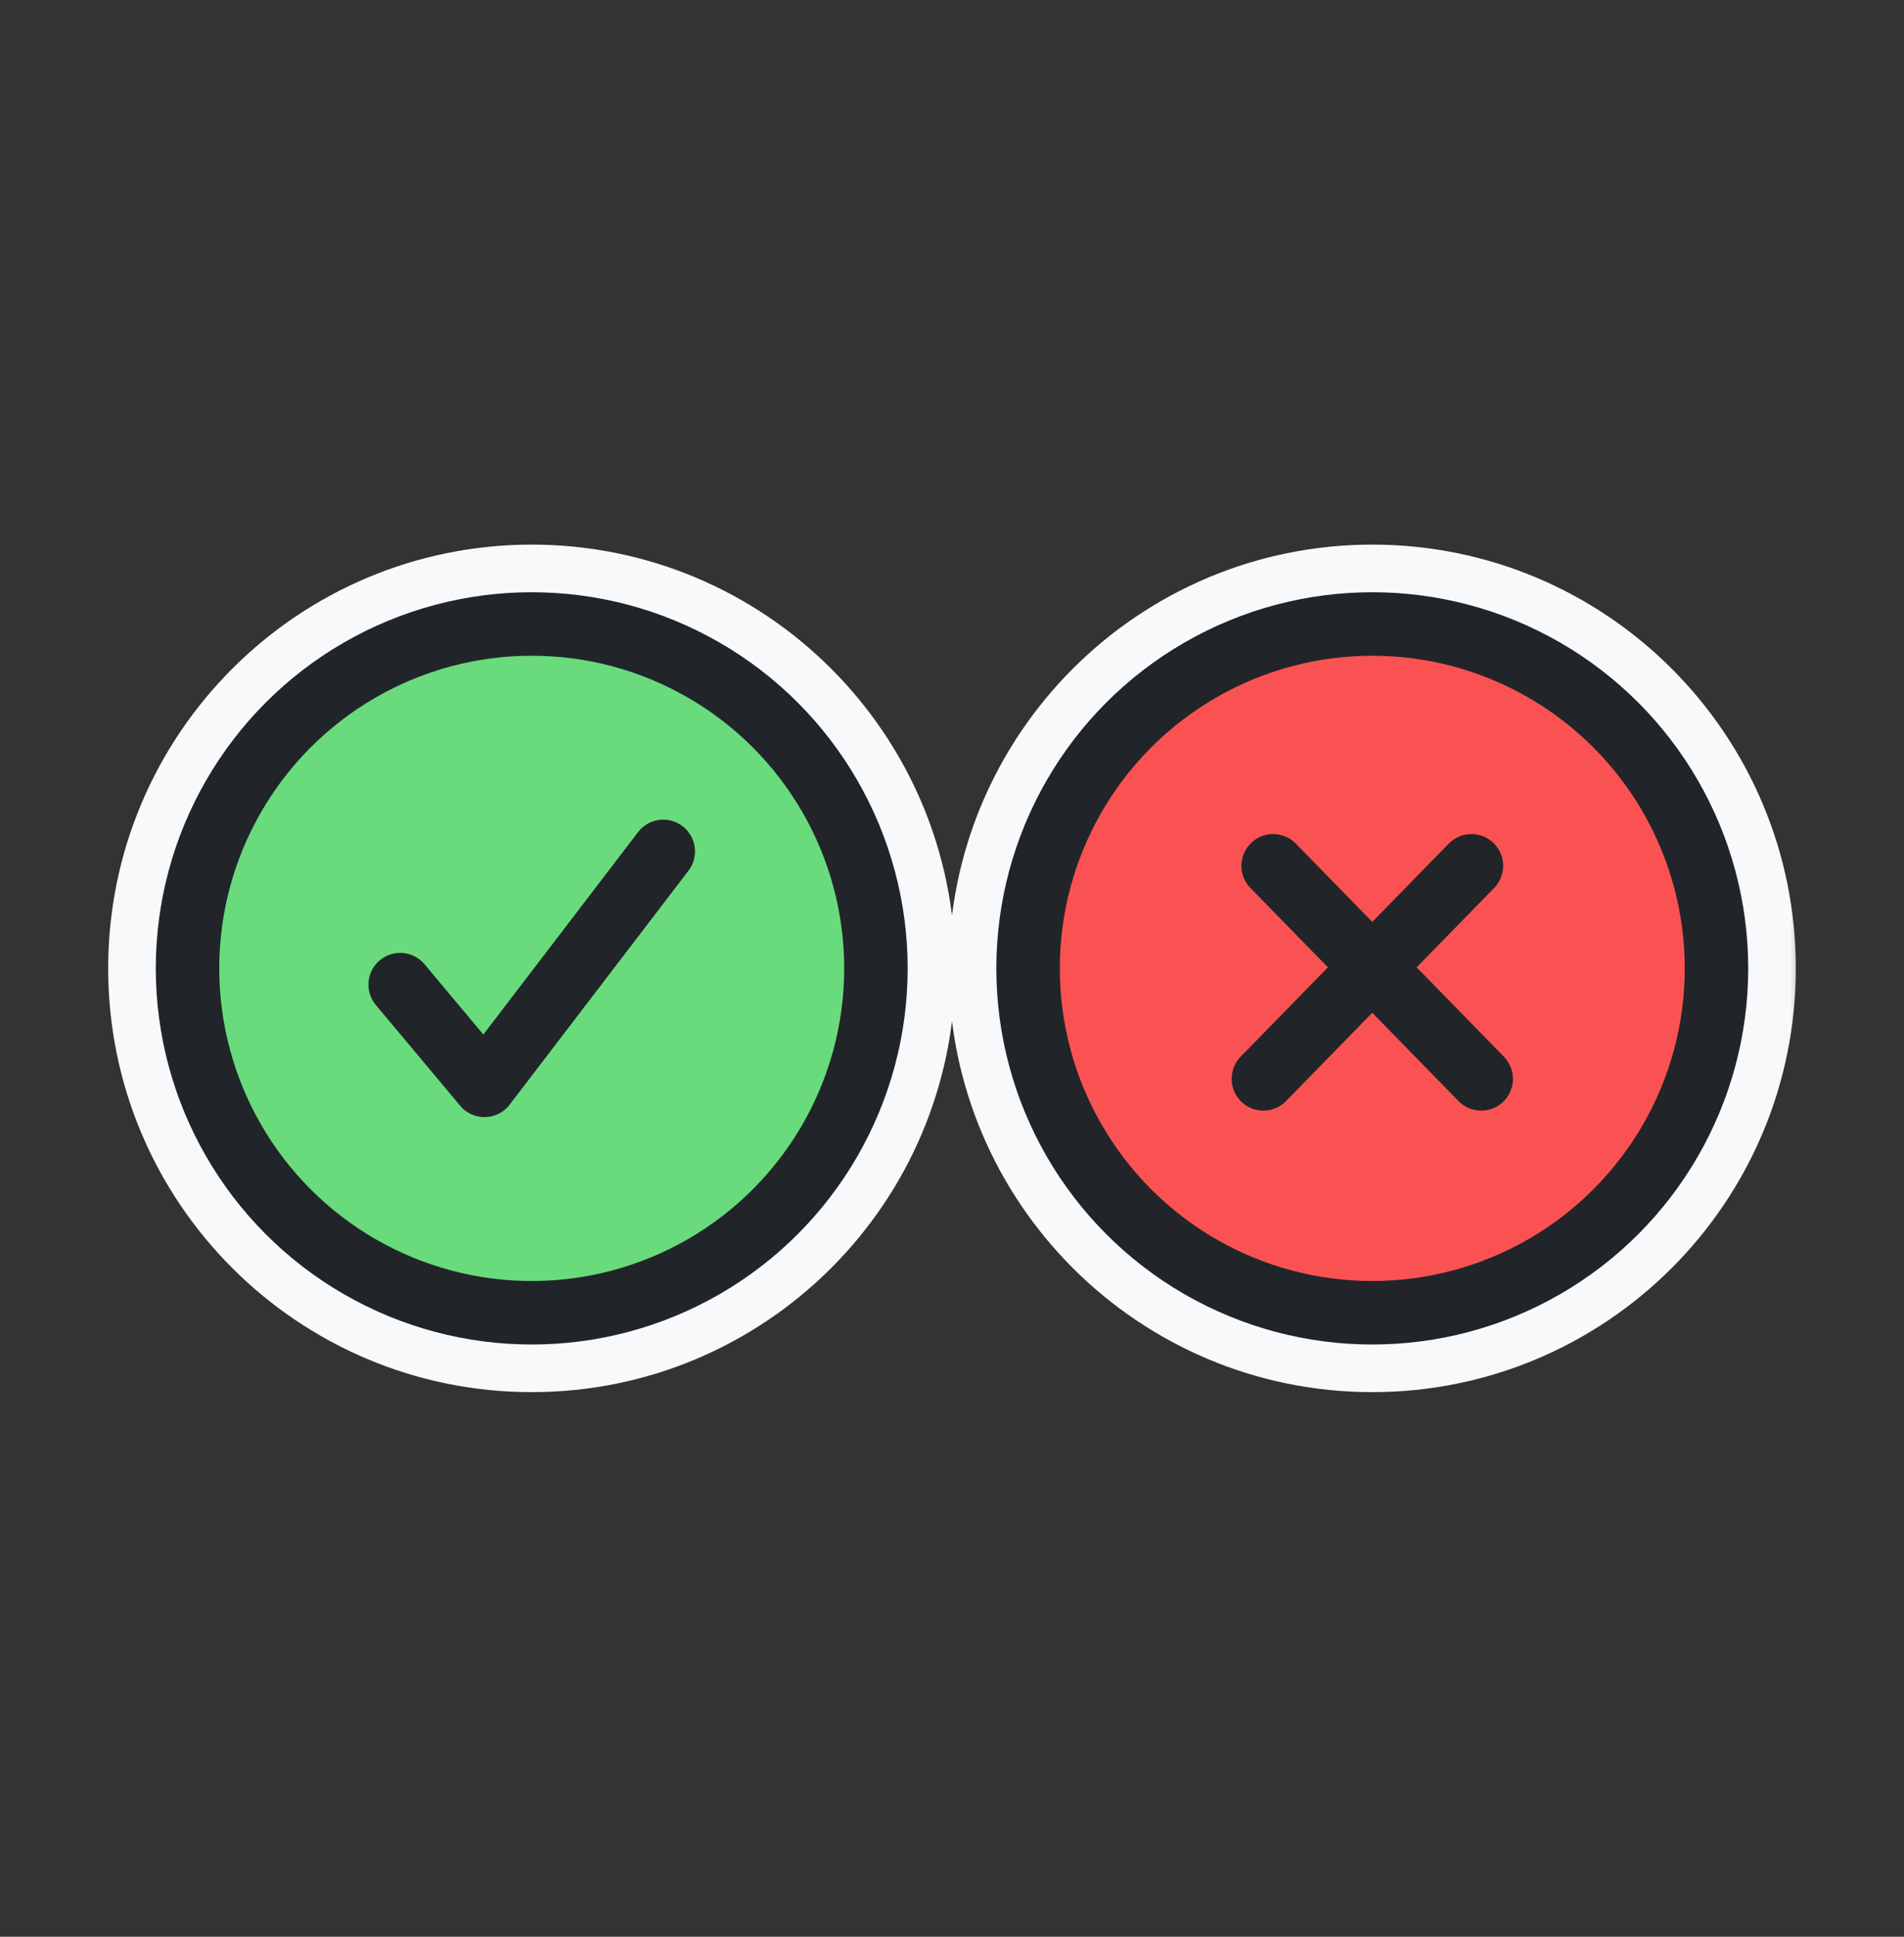
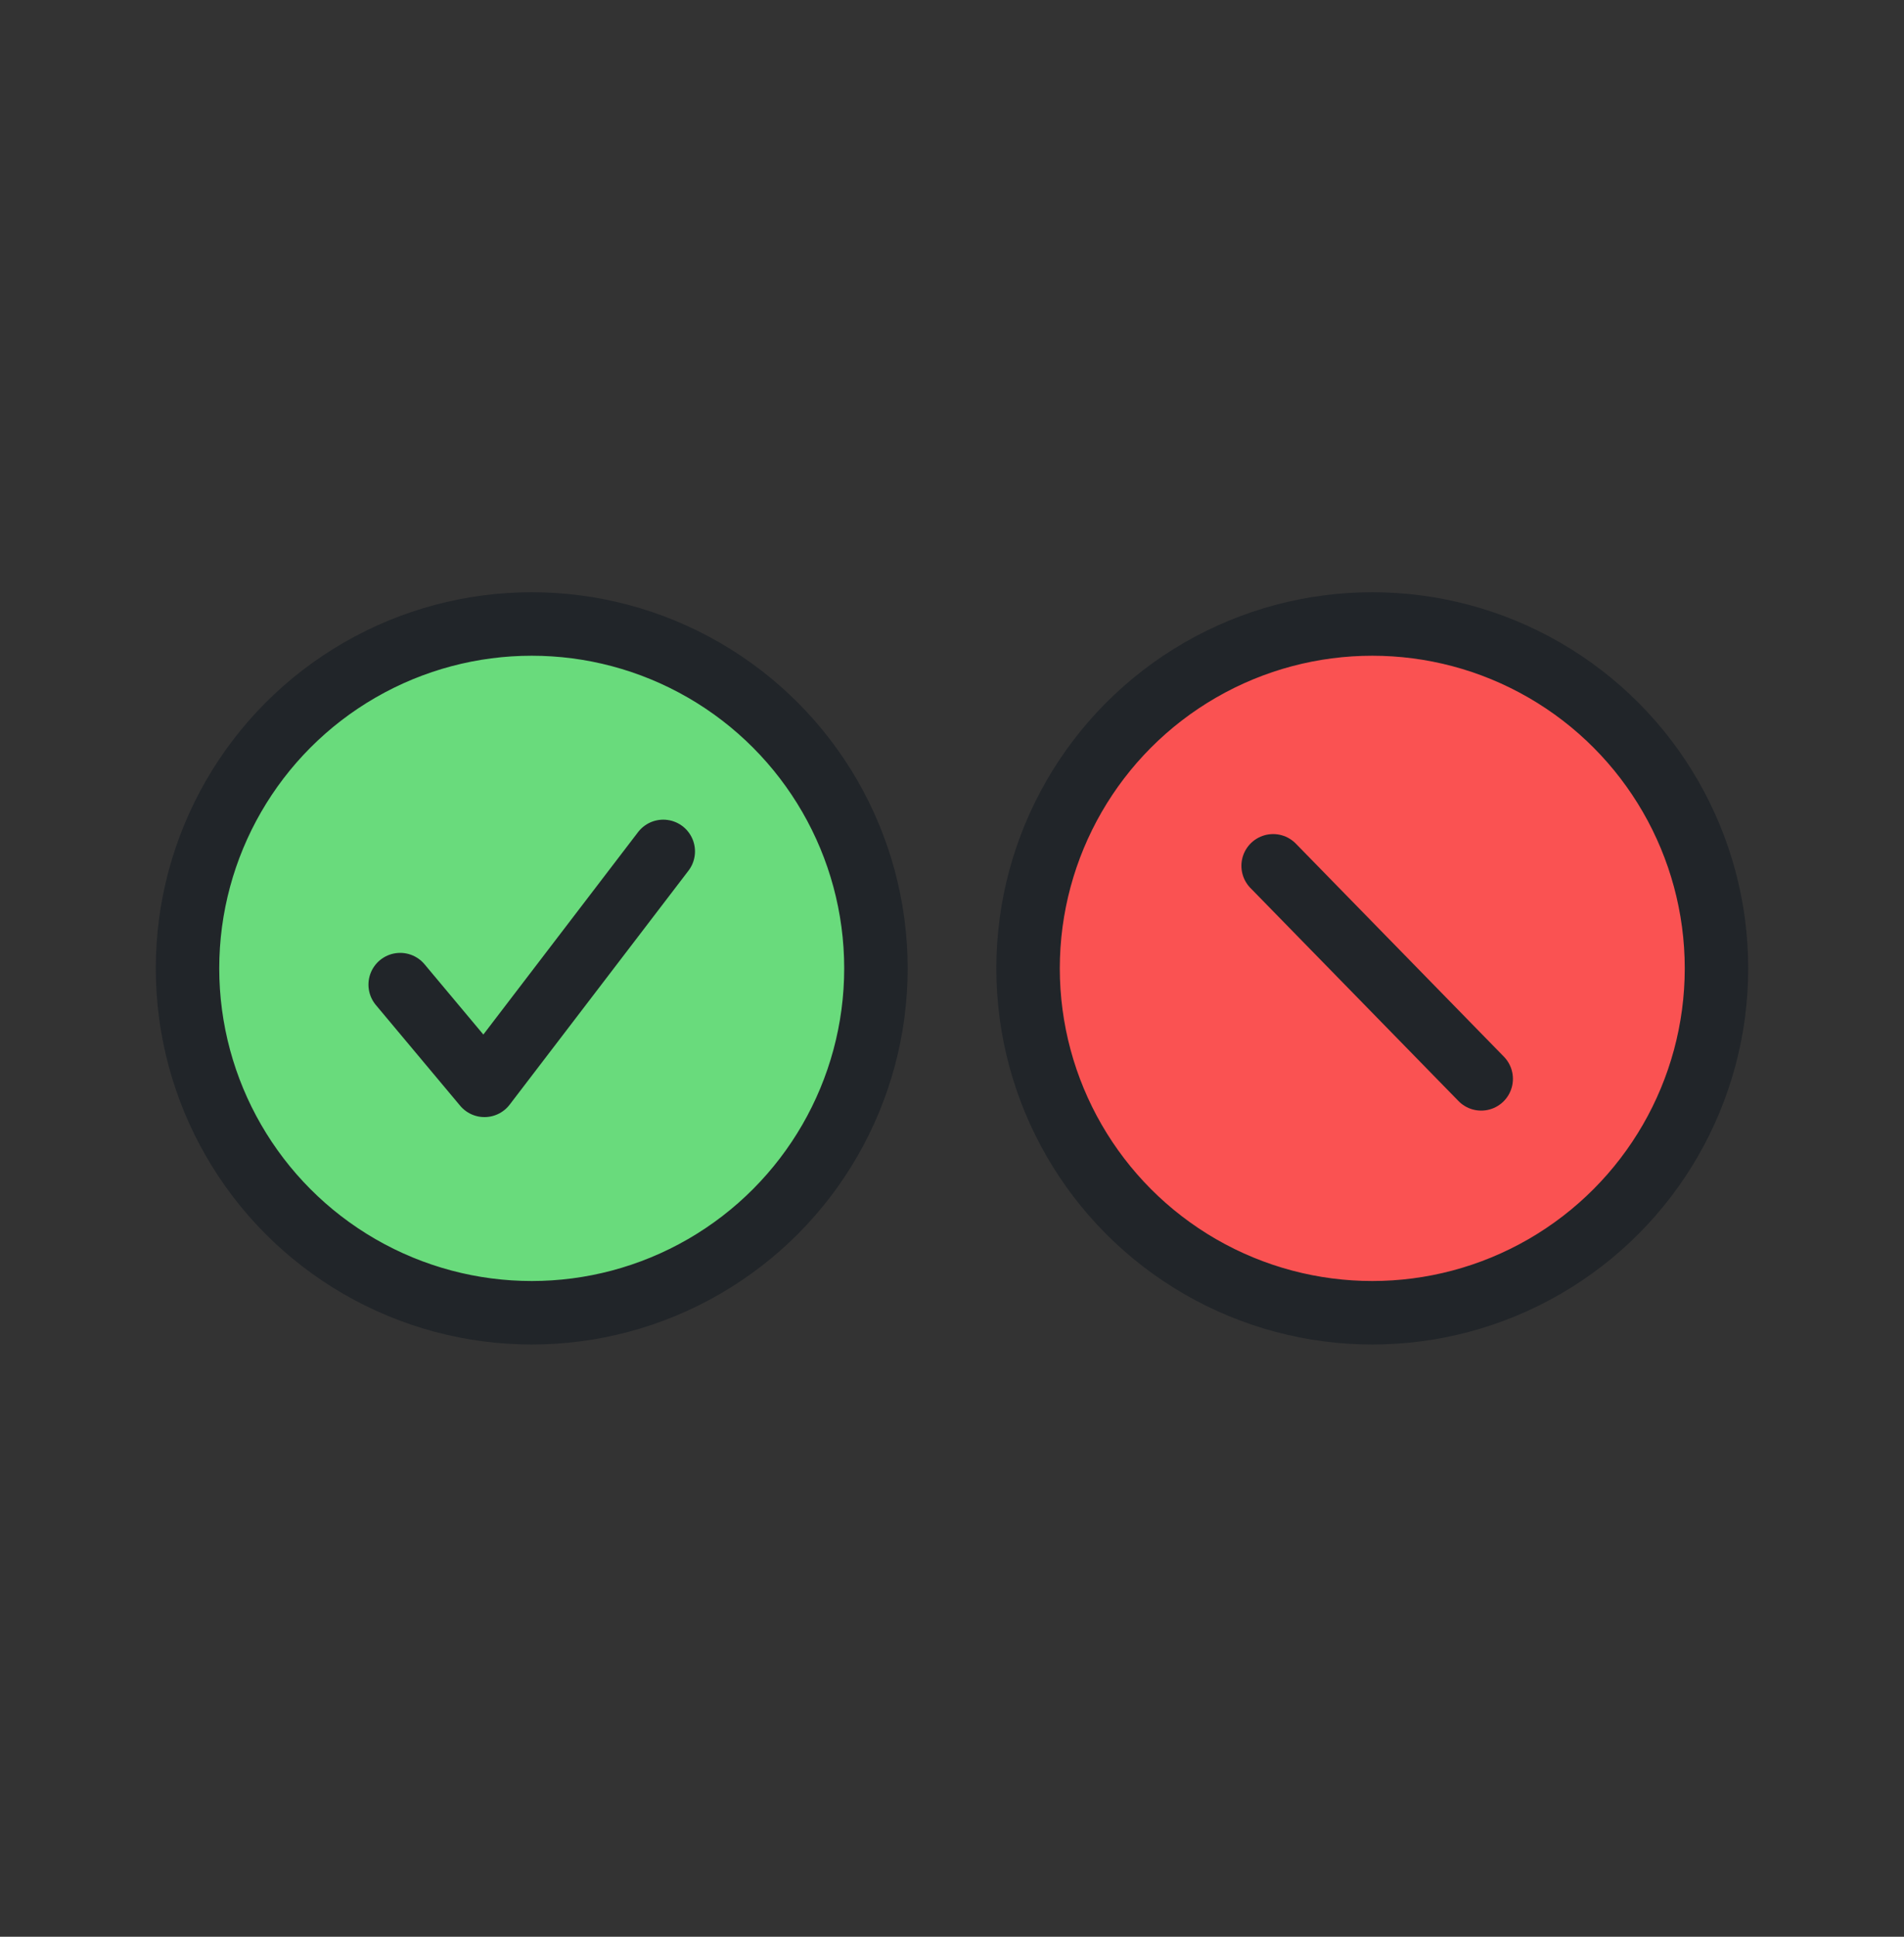
<svg xmlns="http://www.w3.org/2000/svg" width="60" height="61" viewBox="0 0 60 61" fill="none">
  <rect x="0" y="0" width="60" height="61" fill="#333333" stroke="none" />
  <mask id="a" maskUnits="userSpaceOnUse" x="2.909" y="16.653" width="54" height="28" fill="#000">
    <path fill="#fff" d="M2.909 16.653h54v28h-54z" />
-     <path fill-rule="evenodd" clip-rule="evenodd" d="M16.756 18.653c-6.543 0-11.847 5.304-11.847 11.847 0 6.543 5.304 11.847 11.847 11.847 6.543 0 11.847-5.304 11.847-11.847 0-6.543-5.304-11.847-11.847-11.847zm26.488 0c-6.543 0-11.847 5.304-11.847 11.847 0 6.543 5.304 11.847 11.847 11.847 6.543 0 11.847-5.304 11.847-11.847 0-6.543-5.304-11.847-11.847-11.847z" />
  </mask>
-   <path fill-rule="evenodd" clip-rule="evenodd" d="M16.756 18.653c-6.543 0-11.847 5.304-11.847 11.847 0 6.543 5.304 11.847 11.847 11.847 6.543 0 11.847-5.304 11.847-11.847 0-6.543-5.304-11.847-11.847-11.847zm26.488 0c-6.543 0-11.847 5.304-11.847 11.847 0 6.543 5.304 11.847 11.847 11.847 6.543 0 11.847-5.304 11.847-11.847 0-6.543-5.304-11.847-11.847-11.847z" fill="#F8F9FA" />
-   <path d="M6.409 30.5c0-5.715 4.632-10.347 10.347-10.347v-3c-7.371 0-13.347 5.976-13.347 13.347h3zm10.347 10.347c-5.715 0-10.347-4.633-10.347-10.347h-3c0 7.371 5.976 13.347 13.347 13.347v-3zM27.103 30.5c0 5.714-4.633 10.347-10.347 10.347v3c7.371 0 13.347-5.976 13.347-13.347h-3zM16.756 20.153c5.714 0 10.347 4.633 10.347 10.347h3c0-7.371-5.976-13.347-13.347-13.347v3zM32.897 30.5c0-5.715 4.633-10.347 10.347-10.347v-3c-7.371 0-13.347 5.976-13.347 13.347h3zm10.347 10.347c-5.714 0-10.347-4.633-10.347-10.347h-3c0 7.371 5.976 13.347 13.347 13.347v-3zM53.591 30.5c0 5.714-4.632 10.347-10.347 10.347v3c7.371 0 13.347-5.976 13.347-13.347h-3zM43.244 20.153c5.715 0 10.347 4.633 10.347 10.347h3c0-7.371-5.976-13.347-13.347-13.347v3z" fill="#F8F9FA" mask="url(#a)" />
  <circle cx="43.244" cy="30.5" r="10.847" fill="#FA5252" stroke="#212529" stroke-width="2" />
  <path fill-rule="evenodd" clip-rule="evenodd" d="M40.12 27.27l6.556 6.71z" fill="#fff" />
  <path d="M40.12 27.27l6.556 6.71" stroke="#212529" stroke-width="2" stroke-linecap="round" />
  <path fill-rule="evenodd" clip-rule="evenodd" d="M46.368 27.27l-6.556 6.71z" fill="#fff" />
-   <path d="M46.368 27.27l-6.556 6.71" stroke="#212529" stroke-width="2" stroke-linecap="round" />
  <circle cx="16.756" cy="30.5" r="10.847" fill="#69DB7C" stroke="#212529" stroke-width="2" />
  <path d="M12.611 31.012l2.656 3.172 5.634-7.368" stroke="#212529" stroke-width="2" stroke-linecap="round" stroke-linejoin="round" />
</svg>